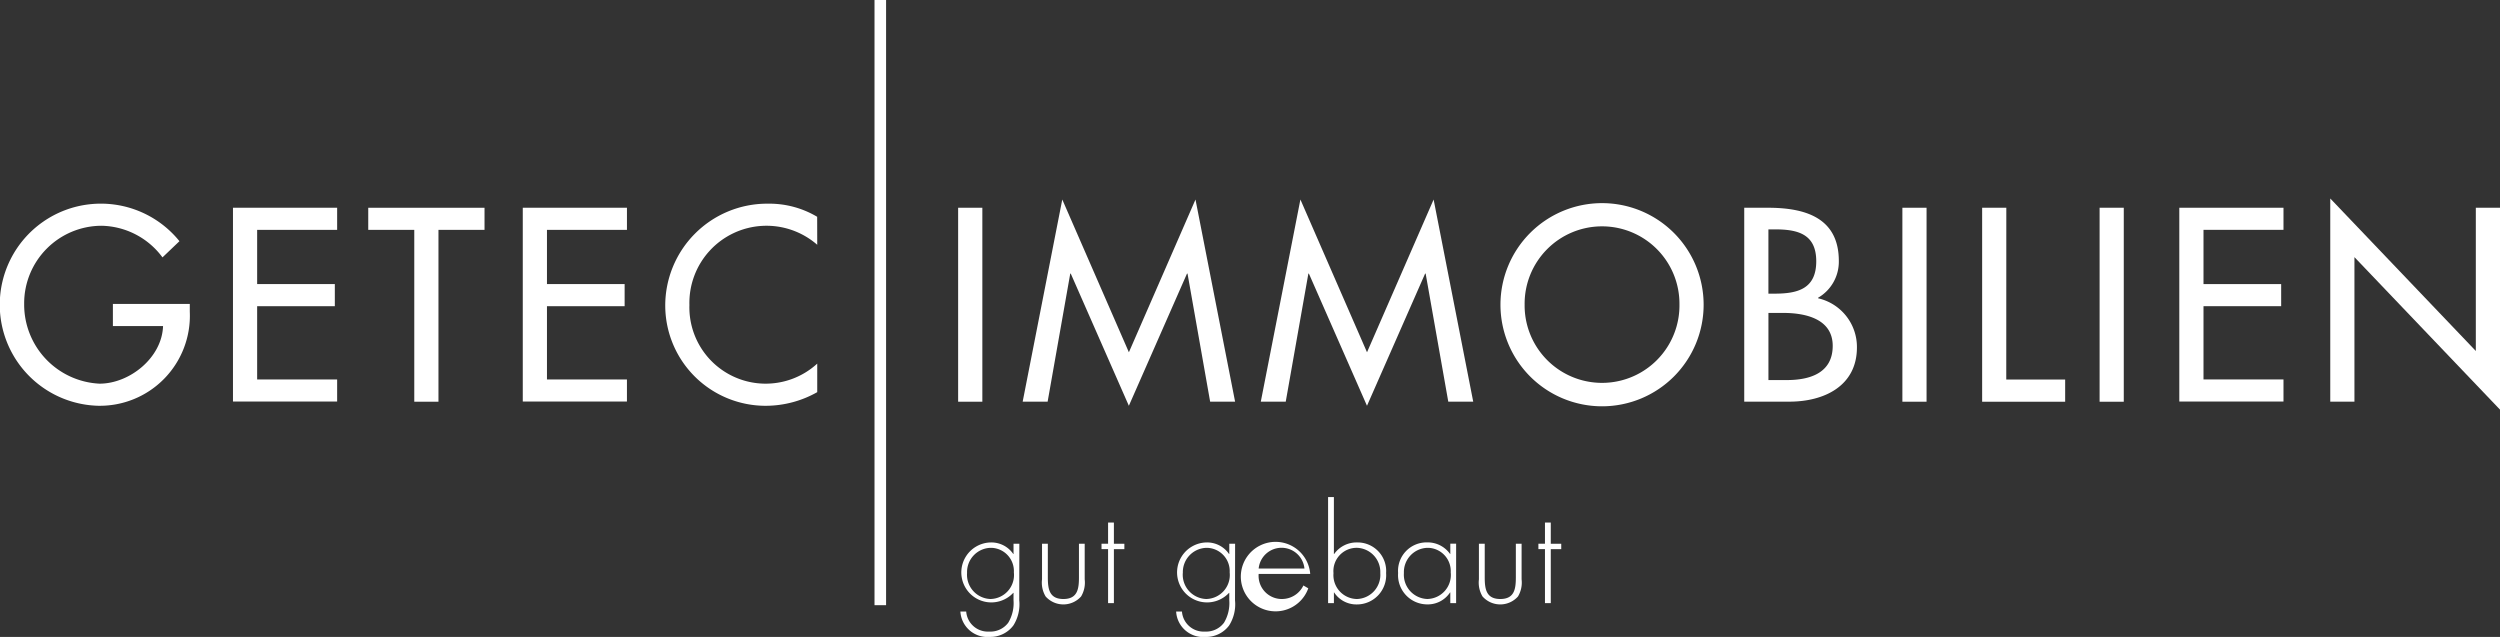
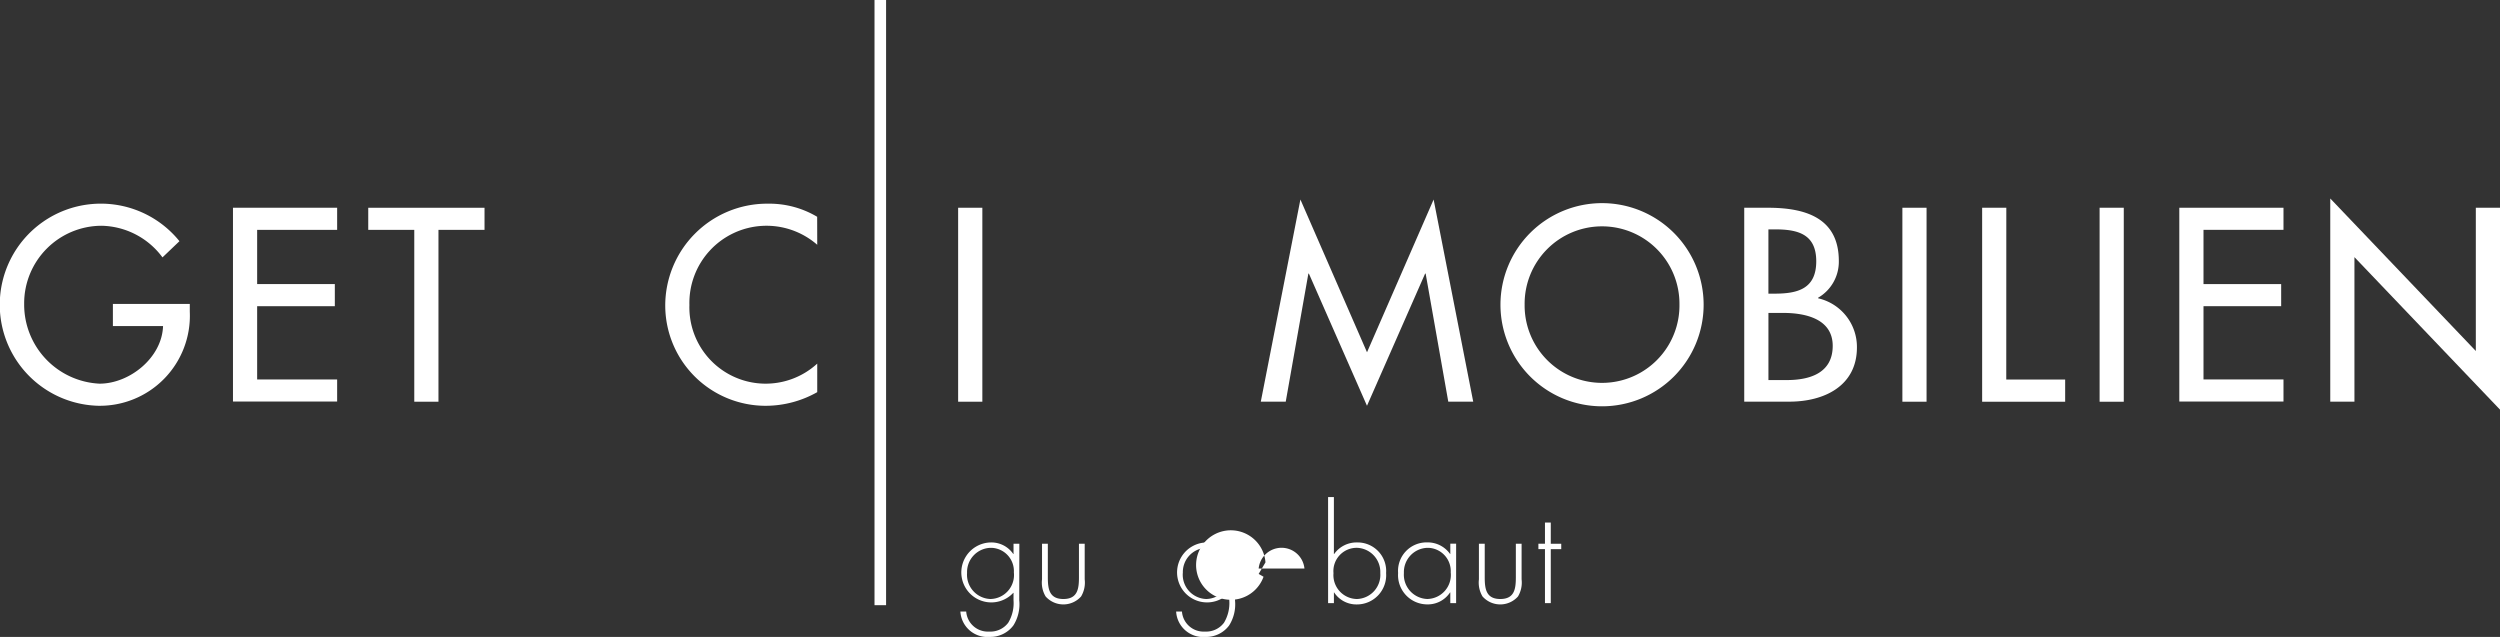
<svg xmlns="http://www.w3.org/2000/svg" width="215" height="54.777" viewBox="0 0 215 54.777">
  <rect x="0" y="0" width="215" height="54.777" fill="#333333" stroke="none" />
  <defs>
    <style>.a{fill:#fff;}</style>
  </defs>
  <g transform="translate(0 -0.032)">
    <rect class="a" width="0.995" height="52.046" transform="translate(75.208 0.032)" />
    <path class="a" d="M16.322,24.622v.664a7.745,7.745,0,0,1-7.9,8.094,8.693,8.693,0,1,1,7.011-14.154l-1.46,1.393A6.663,6.663,0,0,0,8.735,17.9a6.673,6.673,0,0,0-6.657,6.69c0,.025,0,.052,0,.077a6.81,6.81,0,0,0,6.481,6.812c2.588,0,5.375-2.233,5.463-4.955H9.709v-1.9Z" transform="translate(0 1.548)" />
    <path class="a" d="M18.265,16.319h8.958v1.9H20.344v4.666h6.68v1.9h-6.68v6.3h6.879v1.9H18.265Z" transform="translate(1.771 1.579)" />
    <path class="a" d="M34.908,33H32.829V18.221H28.87v-1.9h10v1.9H34.909V33Z" transform="translate(2.799 1.579)" />
-     <path class="a" d="M40.987,16.319h8.958v1.9H43.066v4.666h6.679v1.9H43.066v6.3h6.878v1.9H40.986V16.319Z" transform="translate(3.973 1.579)" />
    <path class="a" d="M65.226,19.536a6.632,6.632,0,0,0-10.992,5.175,6.561,6.561,0,0,0,10.992,5.043v2.455a9.028,9.028,0,0,1-4.379,1.173,8.632,8.632,0,0,1-8.692-8.571v-.032A8.765,8.765,0,0,1,60.9,16h.12a8.038,8.038,0,0,1,4.2,1.128Z" transform="translate(5.056 1.548)" />
    <path class="a" d="M77.2,33H75.118V16.319H77.2Z" transform="translate(7.282 1.579)" />
-     <path class="a" d="M84.313,22.044H84.27L82.324,33.058H80.178l3.406-17.384,5.728,13.138L95.04,15.675l3.406,17.384H96.3L94.355,22.045H94.31l-5,11.368Z" transform="translate(7.772 1.516)" />
    <path class="a" d="M102.982,22.044h-.044l-1.946,11.014H98.847l3.406-17.384,5.728,13.138,5.728-13.137,3.406,17.384H114.97l-1.946-11.014h-.045l-5,11.368Z" transform="translate(9.582 1.516)" />
    <path class="a" d="M135.108,24.693a8.736,8.736,0,1,1-8.735-8.735A8.736,8.736,0,0,1,135.108,24.693Zm-2.079,0a6.658,6.658,0,1,0-13.315,0,6.658,6.658,0,0,0,13.315.16c0-.055,0-.107,0-.16Z" transform="translate(11.404 1.544)" />
    <path class="a" d="M136.748,16.319h2.035c3.141,0,6.1.818,6.1,4.579A3.585,3.585,0,0,1,143.1,24.06v.045a4.294,4.294,0,0,1,3.34,4.224c0,3.34-2.853,4.666-5.8,4.666h-3.892V16.319Zm2.079,7.388h.531c1.968,0,3.583-.4,3.583-2.786,0-2.344-1.593-2.742-3.539-2.742h-.575Zm0,7.431h1.593c1.924,0,3.937-.575,3.937-2.942,0-2.344-2.389-2.831-4.246-2.831h-1.282v5.773Z" transform="translate(13.256 1.579)" />
    <path class="a" d="M151.226,33h-2.079V16.319h2.079Z" transform="translate(14.458 1.579)" />
    <path class="a" d="M157.475,31.094h5.065V33H155.4V16.319h2.079Z" transform="translate(15.064 1.579)" />
    <path class="a" d="M166.688,33h-2.079V16.319h2.079Z" transform="translate(15.957 1.579)" />
    <path class="a" d="M170.858,16.319h8.959v1.9h-6.879v4.666h6.679v1.9h-6.679v6.3h6.879v1.9h-8.959Z" transform="translate(16.563 1.579)" />
    <path class="a" d="M182.693,15.593l12.518,13.116V16.389h2.079V33.752L184.772,20.638V33.067h-2.079Z" transform="translate(17.71 1.508)" />
    <path class="a" d="M80.357,47.535A3.408,3.408,0,0,1,79.85,49.7a2.464,2.464,0,0,1-2.035.984A2.323,2.323,0,0,1,75.294,48.5h.5a1.866,1.866,0,0,0,1.98,1.725,1.914,1.914,0,0,0,1.637-.763,3.279,3.279,0,0,0,.453-1.935v-.632h-.022a2.579,2.579,0,1,1-1.923-4.335,2.277,2.277,0,0,1,1.924.995h.022v-.884h.5Zm-4.489-2.344a2.087,2.087,0,0,0,2.013,2.233,2.065,2.065,0,0,0,2.013-2.289A2,2,0,0,0,78,43.025c-.052,0-.1,0-.154,0A2.083,2.083,0,0,0,75.869,45.191Z" transform="translate(7.299 4.122)" />
    <path class="a" d="M85.365,42.659v3.065a2.332,2.332,0,0,1-.309,1.471,2.041,2.041,0,0,1-2.882.17,2.069,2.069,0,0,1-.17-.17,2.325,2.325,0,0,1-.309-1.471V42.659h.5v2.886c0,.984.111,1.869,1.338,1.869s1.338-.884,1.338-1.869V42.659Z" transform="translate(7.919 4.132)" />
-     <path class="a" d="M87.423,47.93h-.5V43.285h-.564v-.464h.564V41h.5v1.824h.9v.464h-.9Z" transform="translate(8.372 3.971)" />
    <path class="a" d="M97.272,47.535a3.408,3.408,0,0,1-.508,2.168,2.464,2.464,0,0,1-2.035.984A2.323,2.323,0,0,1,92.209,48.5h.5a1.866,1.866,0,0,0,1.98,1.725,1.914,1.914,0,0,0,1.637-.763,3.28,3.28,0,0,0,.453-1.935v-.632h-.022a2.579,2.579,0,1,1-1.923-4.335,2.276,2.276,0,0,1,1.924.995h.022v-.884h.5Zm-4.49-2.344A2.087,2.087,0,0,0,94.8,47.424a2.065,2.065,0,0,0,2.013-2.289,2,2,0,0,0-1.892-2.109c-.052,0-.1,0-.154,0a2.084,2.084,0,0,0-1.98,2.168Z" transform="translate(8.939 4.122)" />
-     <path class="a" d="M98.723,45.267a1.994,1.994,0,0,0,1.822,2.151,1.919,1.919,0,0,0,.225.005,2.043,2.043,0,0,0,1.8-1.162l.42.244a2.988,2.988,0,1,1,.166-1.238Zm3.937-.464a1.978,1.978,0,0,0-3.937,0Z" transform="translate(9.522 4.122)" />
+     <path class="a" d="M98.723,45.267l.42.244a2.988,2.988,0,1,1,.166-1.238Zm3.937-.464a1.978,1.978,0,0,0-3.937,0Z" transform="translate(9.522 4.122)" />
    <path class="a" d="M104.122,39h.5v4.9h.022a2.355,2.355,0,0,1,1.968-.995,2.456,2.456,0,0,1,2.5,2.632,2.516,2.516,0,0,1-2.521,2.7,2.287,2.287,0,0,1-1.946-1.028h-.022v.918h-.5Zm4.49,6.536a2.079,2.079,0,0,0-1.99-2.168,2,2,0,0,0-2.035,2.18,2.052,2.052,0,0,0,2.013,2.222,2.079,2.079,0,0,0,2.012-2.234Z" transform="translate(10.093 3.777)" />
    <path class="a" d="M114.6,47.778h-.5V46.86h-.022a2.286,2.286,0,0,1-1.946,1.028,2.517,2.517,0,0,1-2.521-2.7,2.451,2.451,0,0,1,2.5-2.632,2.352,2.352,0,0,1,1.968.995h.022v-.884h.5Zm-4.49-2.588a2.087,2.087,0,0,0,2.013,2.233,2.066,2.066,0,0,0,2.013-2.289,2,2,0,0,0-1.892-2.109c-.052,0-.1,0-.154,0a2.085,2.085,0,0,0-1.98,2.168Z" transform="translate(10.626 4.122)" />
    <path class="a" d="M119.617,42.659v3.065a2.332,2.332,0,0,1-.309,1.471,2.041,2.041,0,0,1-2.882.17,2.075,2.075,0,0,1-.17-.17,2.325,2.325,0,0,1-.309-1.471V42.659h.5v2.886c0,.984.111,1.869,1.338,1.869s1.338-.884,1.338-1.869V42.659Z" transform="translate(11.24 4.132)" />
    <path class="a" d="M121.675,47.93h-.5V43.285h-.564v-.464h.564V41h.5v1.824h.9v.464h-.9Z" transform="translate(11.692 3.971)" />
  </g>
</svg>